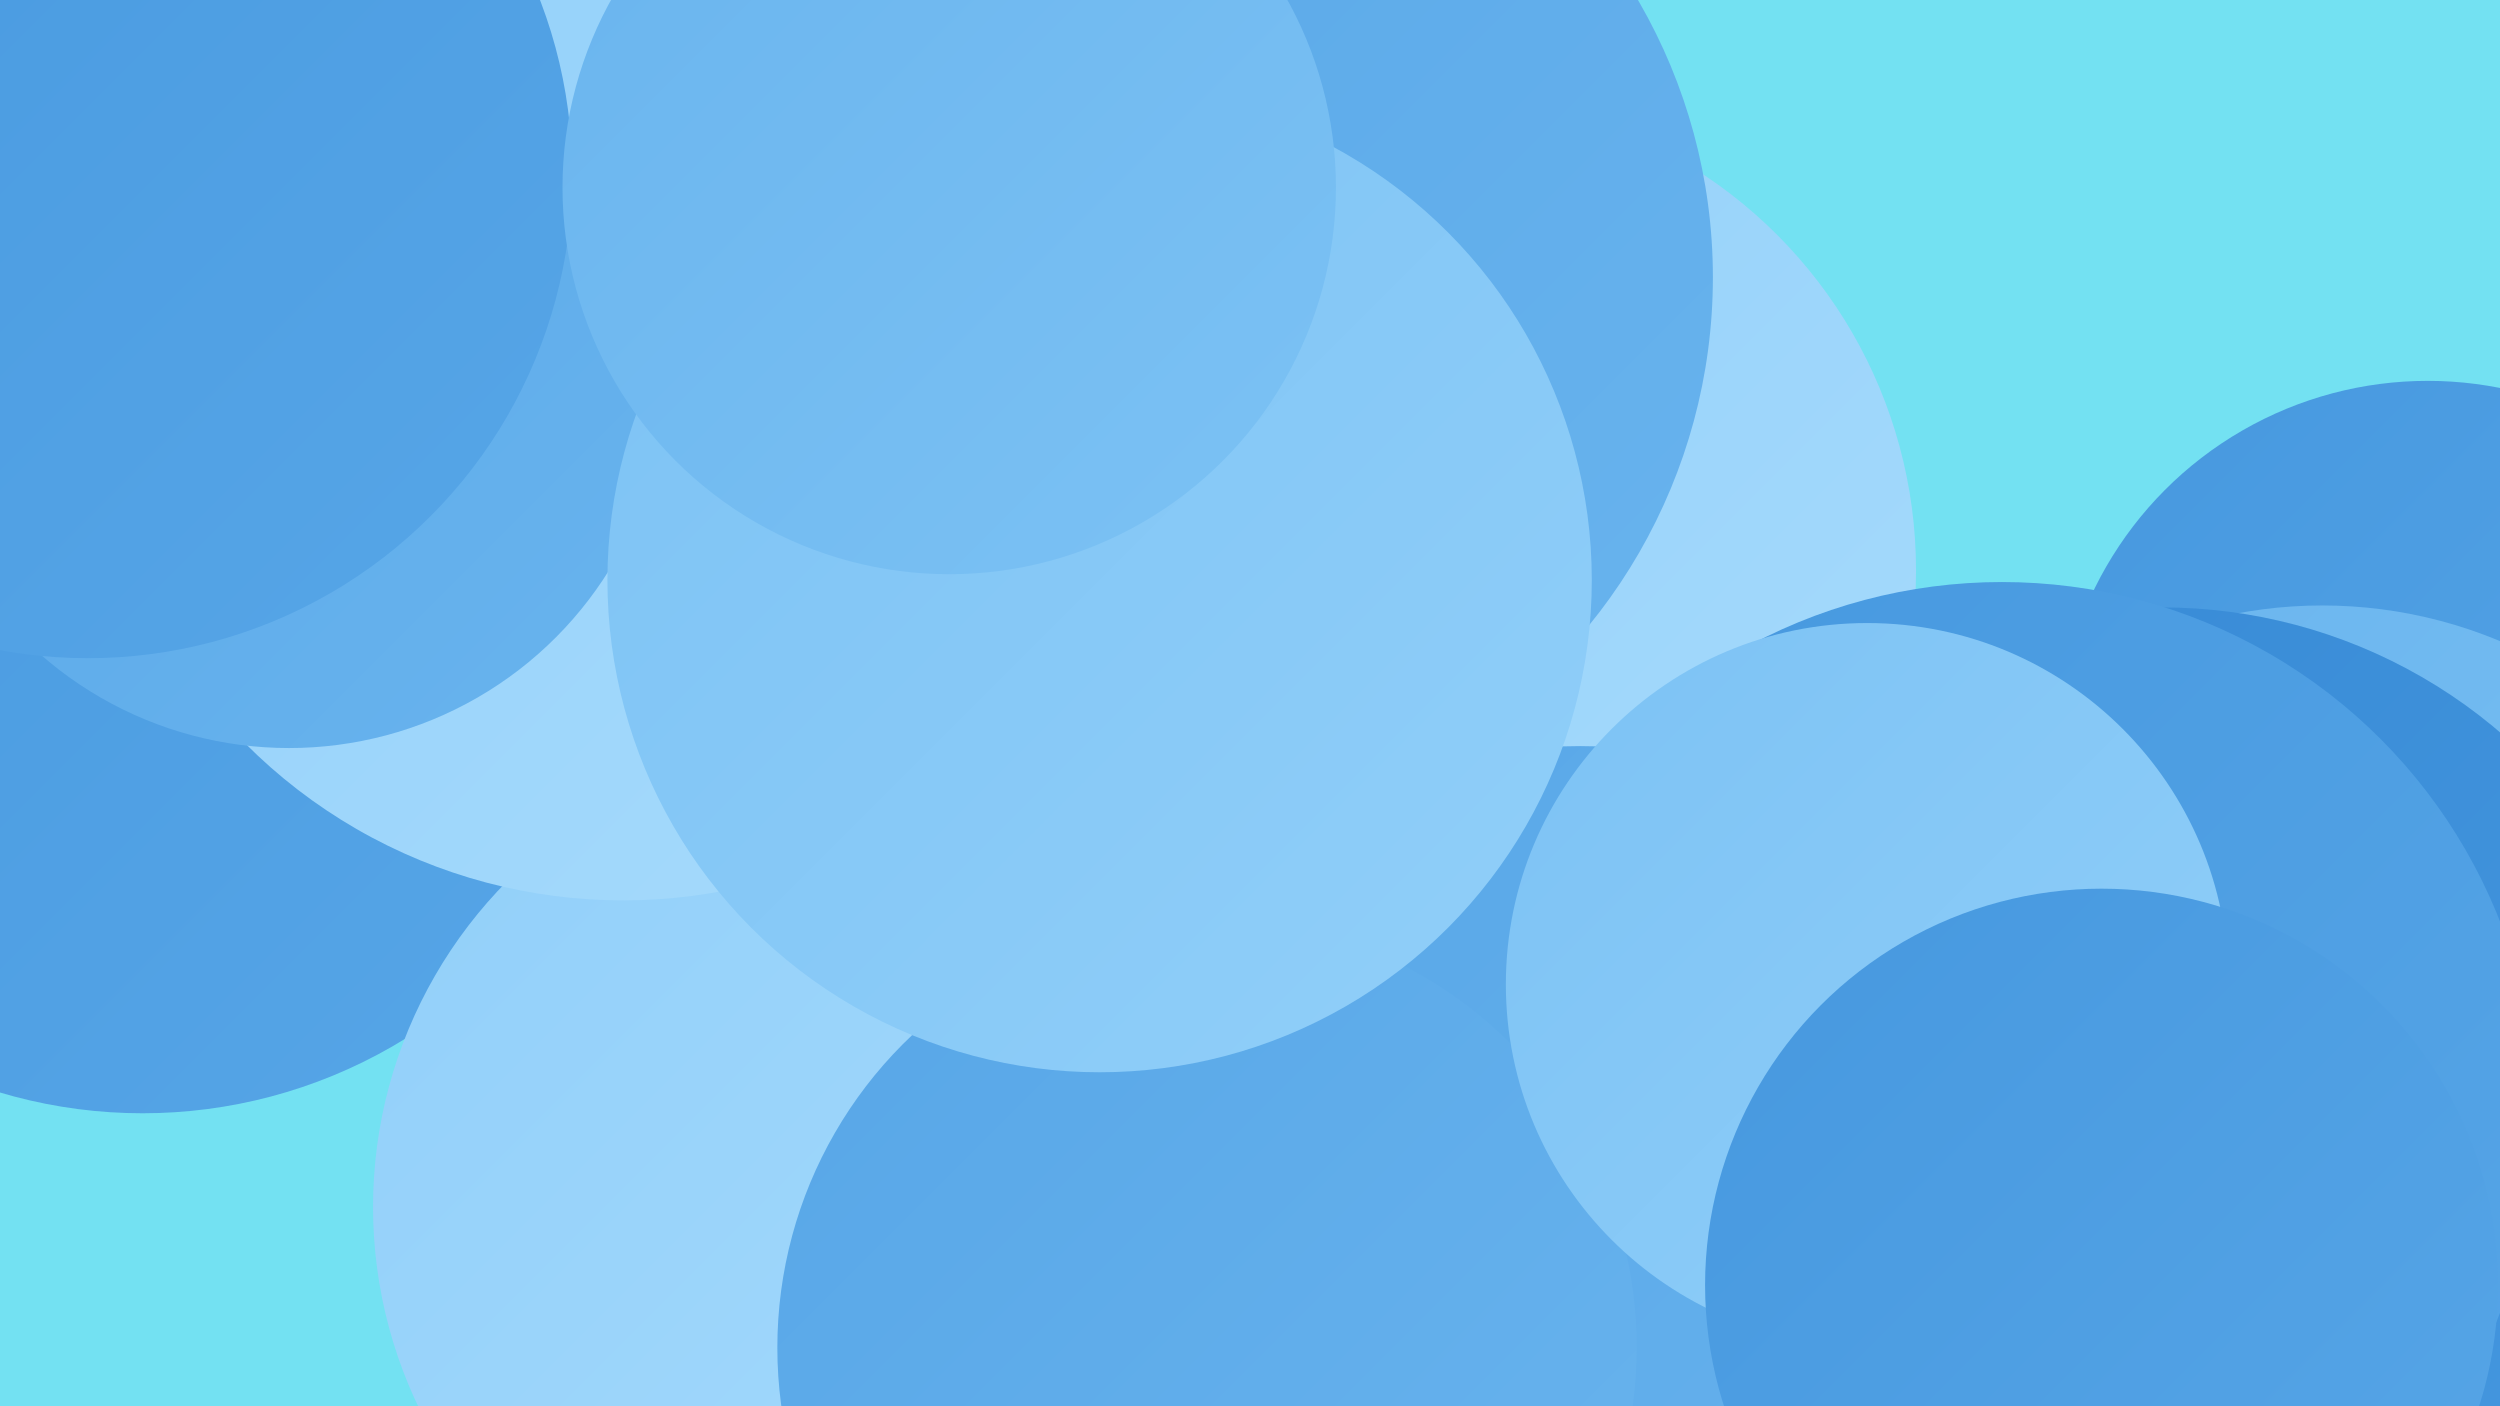
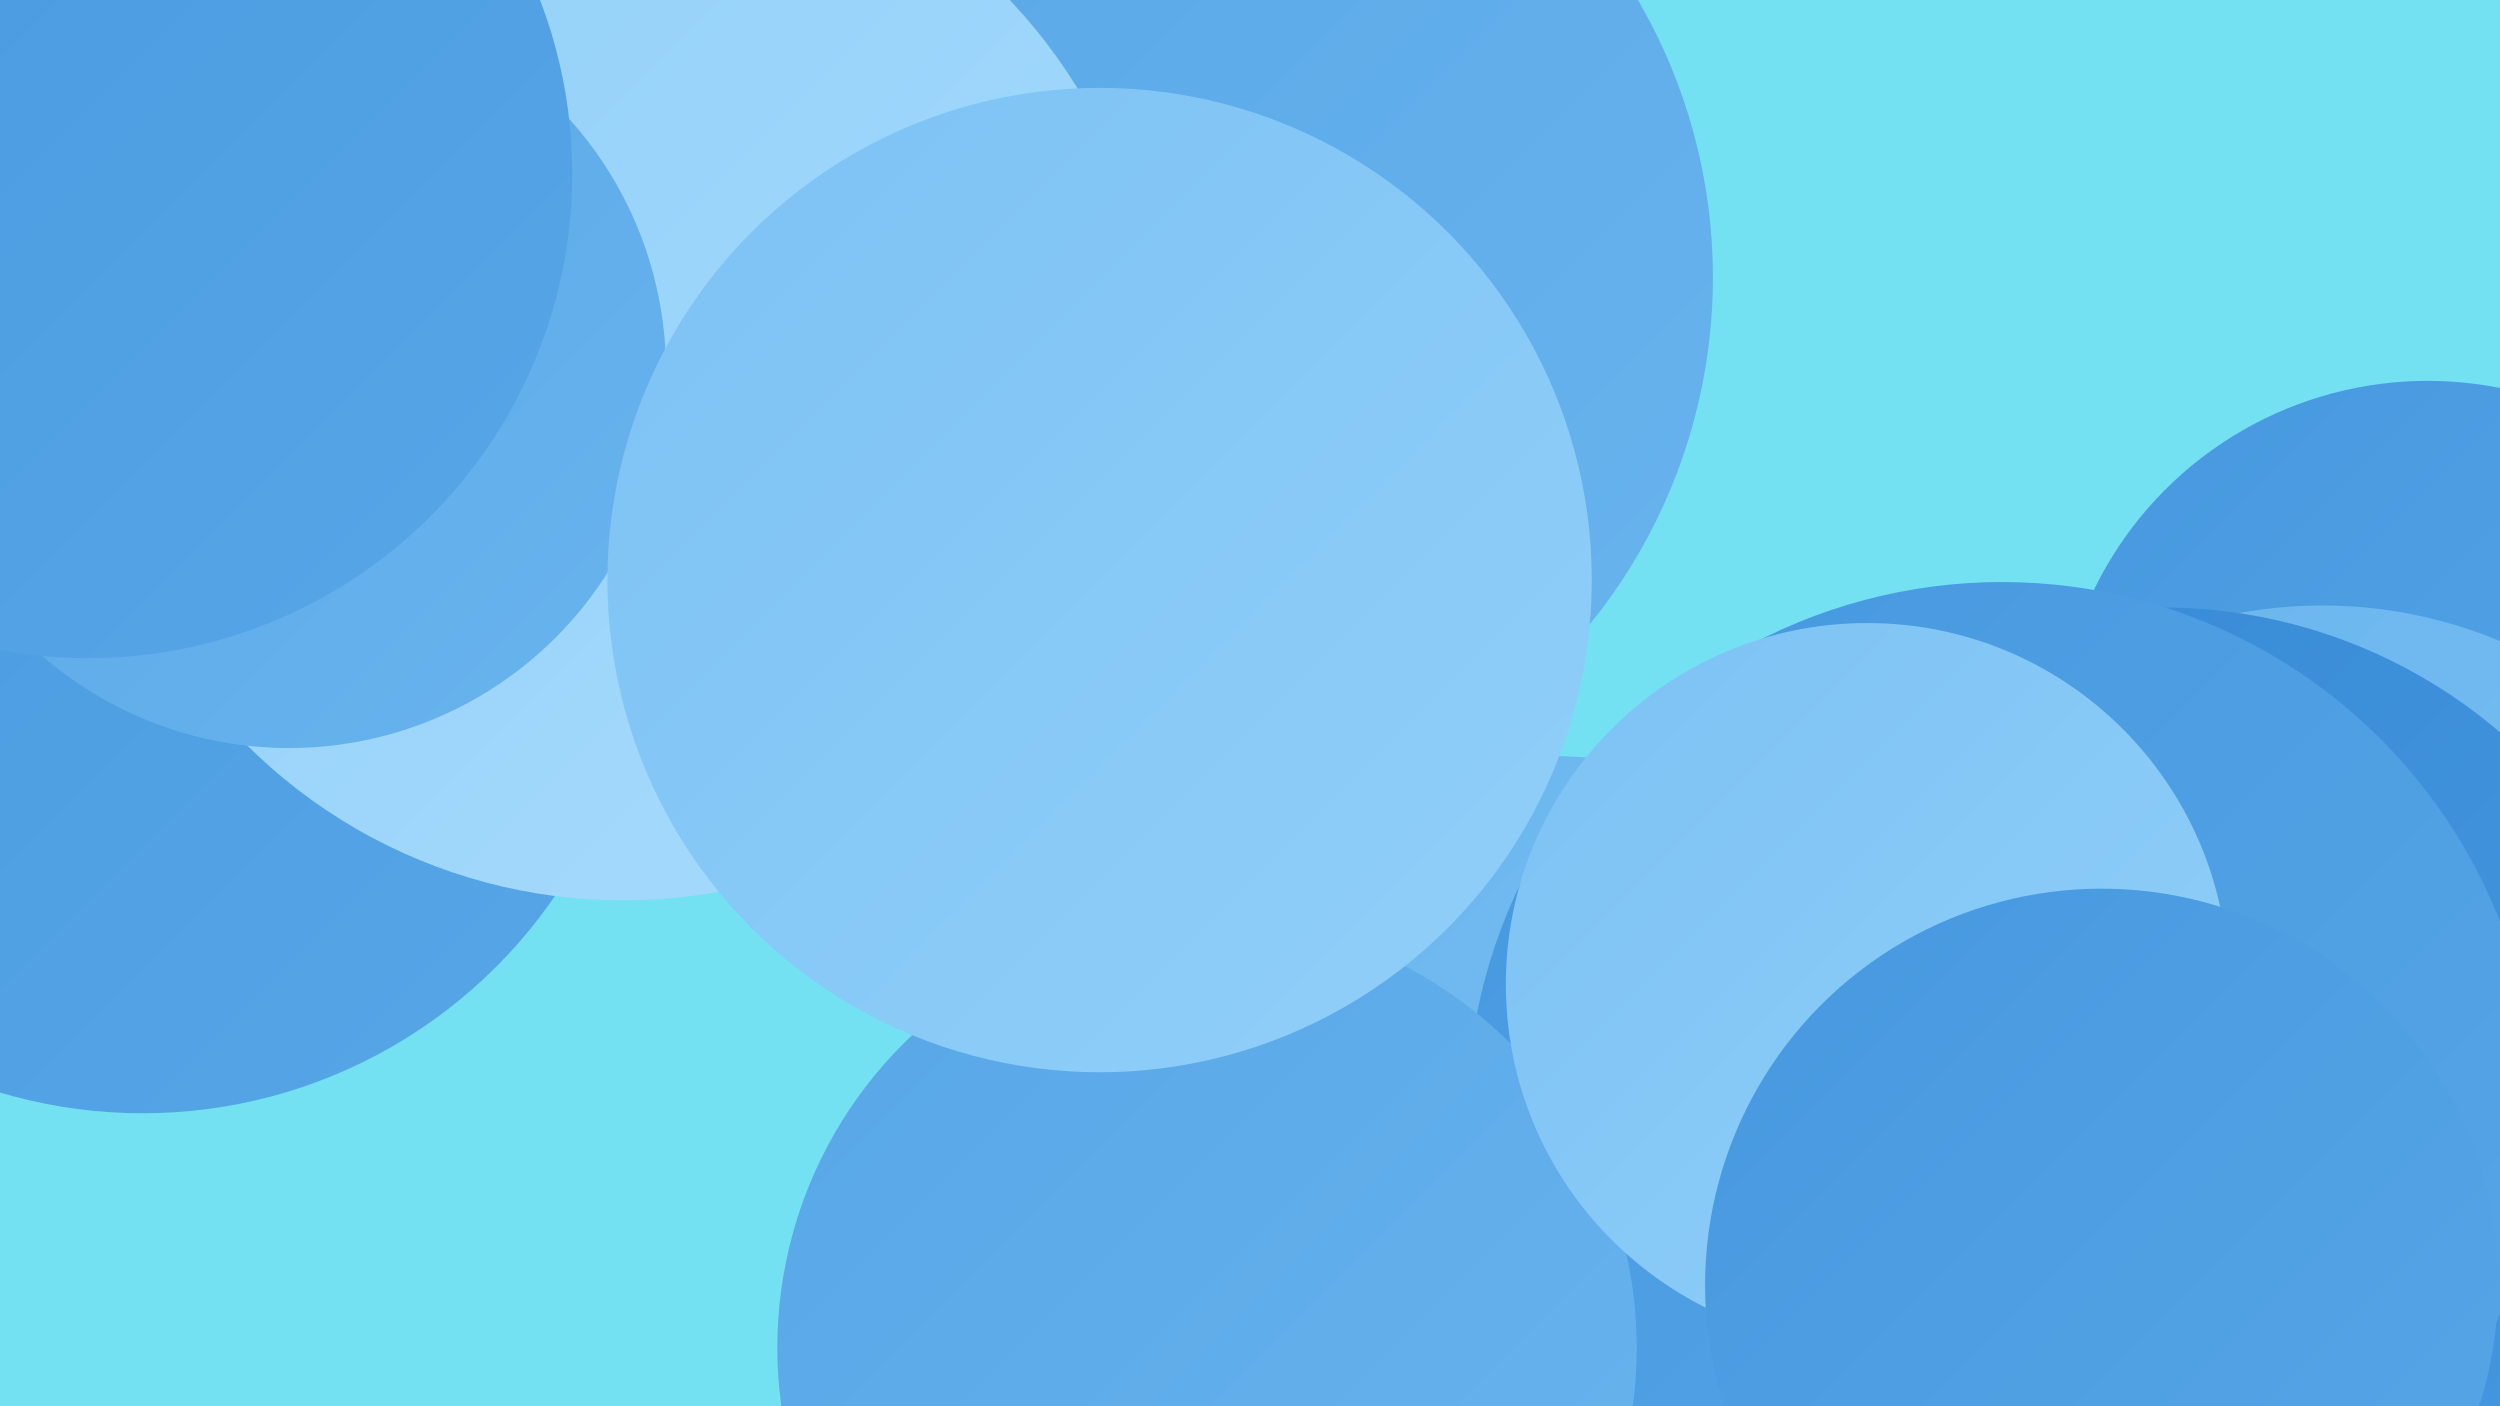
<svg xmlns="http://www.w3.org/2000/svg" width="1280" height="720">
  <defs>
    <linearGradient id="grad0" x1="0%" y1="0%" x2="100%" y2="100%">
      <stop offset="0%" style="stop-color:#3689d5;stop-opacity:1" />
      <stop offset="100%" style="stop-color:#4698df;stop-opacity:1" />
    </linearGradient>
    <linearGradient id="grad1" x1="0%" y1="0%" x2="100%" y2="100%">
      <stop offset="0%" style="stop-color:#4698df;stop-opacity:1" />
      <stop offset="100%" style="stop-color:#57a6e7;stop-opacity:1" />
    </linearGradient>
    <linearGradient id="grad2" x1="0%" y1="0%" x2="100%" y2="100%">
      <stop offset="0%" style="stop-color:#57a6e7;stop-opacity:1" />
      <stop offset="100%" style="stop-color:#69b4ee;stop-opacity:1" />
    </linearGradient>
    <linearGradient id="grad3" x1="0%" y1="0%" x2="100%" y2="100%">
      <stop offset="0%" style="stop-color:#69b4ee;stop-opacity:1" />
      <stop offset="100%" style="stop-color:#7cc2f4;stop-opacity:1" />
    </linearGradient>
    <linearGradient id="grad4" x1="0%" y1="0%" x2="100%" y2="100%">
      <stop offset="0%" style="stop-color:#7cc2f4;stop-opacity:1" />
      <stop offset="100%" style="stop-color:#91cff9;stop-opacity:1" />
    </linearGradient>
    <linearGradient id="grad5" x1="0%" y1="0%" x2="100%" y2="100%">
      <stop offset="0%" style="stop-color:#91cff9;stop-opacity:1" />
      <stop offset="100%" style="stop-color:#a7dbfc;stop-opacity:1" />
    </linearGradient>
    <linearGradient id="grad6" x1="0%" y1="0%" x2="100%" y2="100%">
      <stop offset="0%" style="stop-color:#a7dbfc;stop-opacity:1" />
      <stop offset="100%" style="stop-color:#3689d5;stop-opacity:1" />
    </linearGradient>
  </defs>
  <rect width="1280" height="720" fill="#73e1f2" />
  <circle cx="344" cy="31" r="188" fill="url(#grad6)" />
-   <circle cx="738" cy="292" r="243" fill="url(#grad5)" />
  <circle cx="791" cy="653" r="266" fill="url(#grad3)" />
  <circle cx="1063" cy="624" r="284" fill="url(#grad6)" />
  <circle cx="73" cy="314" r="256" fill="url(#grad1)" />
-   <circle cx="428" cy="618" r="237" fill="url(#grad5)" />
  <circle cx="1243" cy="385" r="190" fill="url(#grad1)" />
  <circle cx="595" cy="142" r="282" fill="url(#grad2)" />
  <circle cx="319" cy="188" r="273" fill="url(#grad5)" />
  <circle cx="1189" cy="546" r="236" fill="url(#grad3)" />
  <circle cx="1107" cy="577" r="266" fill="url(#grad0)" />
  <circle cx="148" cy="190" r="193" fill="url(#grad2)" />
  <circle cx="1025" cy="572" r="274" fill="url(#grad1)" />
-   <circle cx="809" cy="668" r="286" fill="url(#grad2)" />
  <circle cx="45" cy="89" r="248" fill="url(#grad1)" />
  <circle cx="618" cy="690" r="220" fill="url(#grad2)" />
  <circle cx="563" cy="297" r="252" fill="url(#grad4)" />
-   <circle cx="486" cy="96" r="198" fill="url(#grad3)" />
  <circle cx="956" cy="504" r="185" fill="url(#grad4)" />
  <circle cx="1076" cy="658" r="203" fill="url(#grad1)" />
</svg>